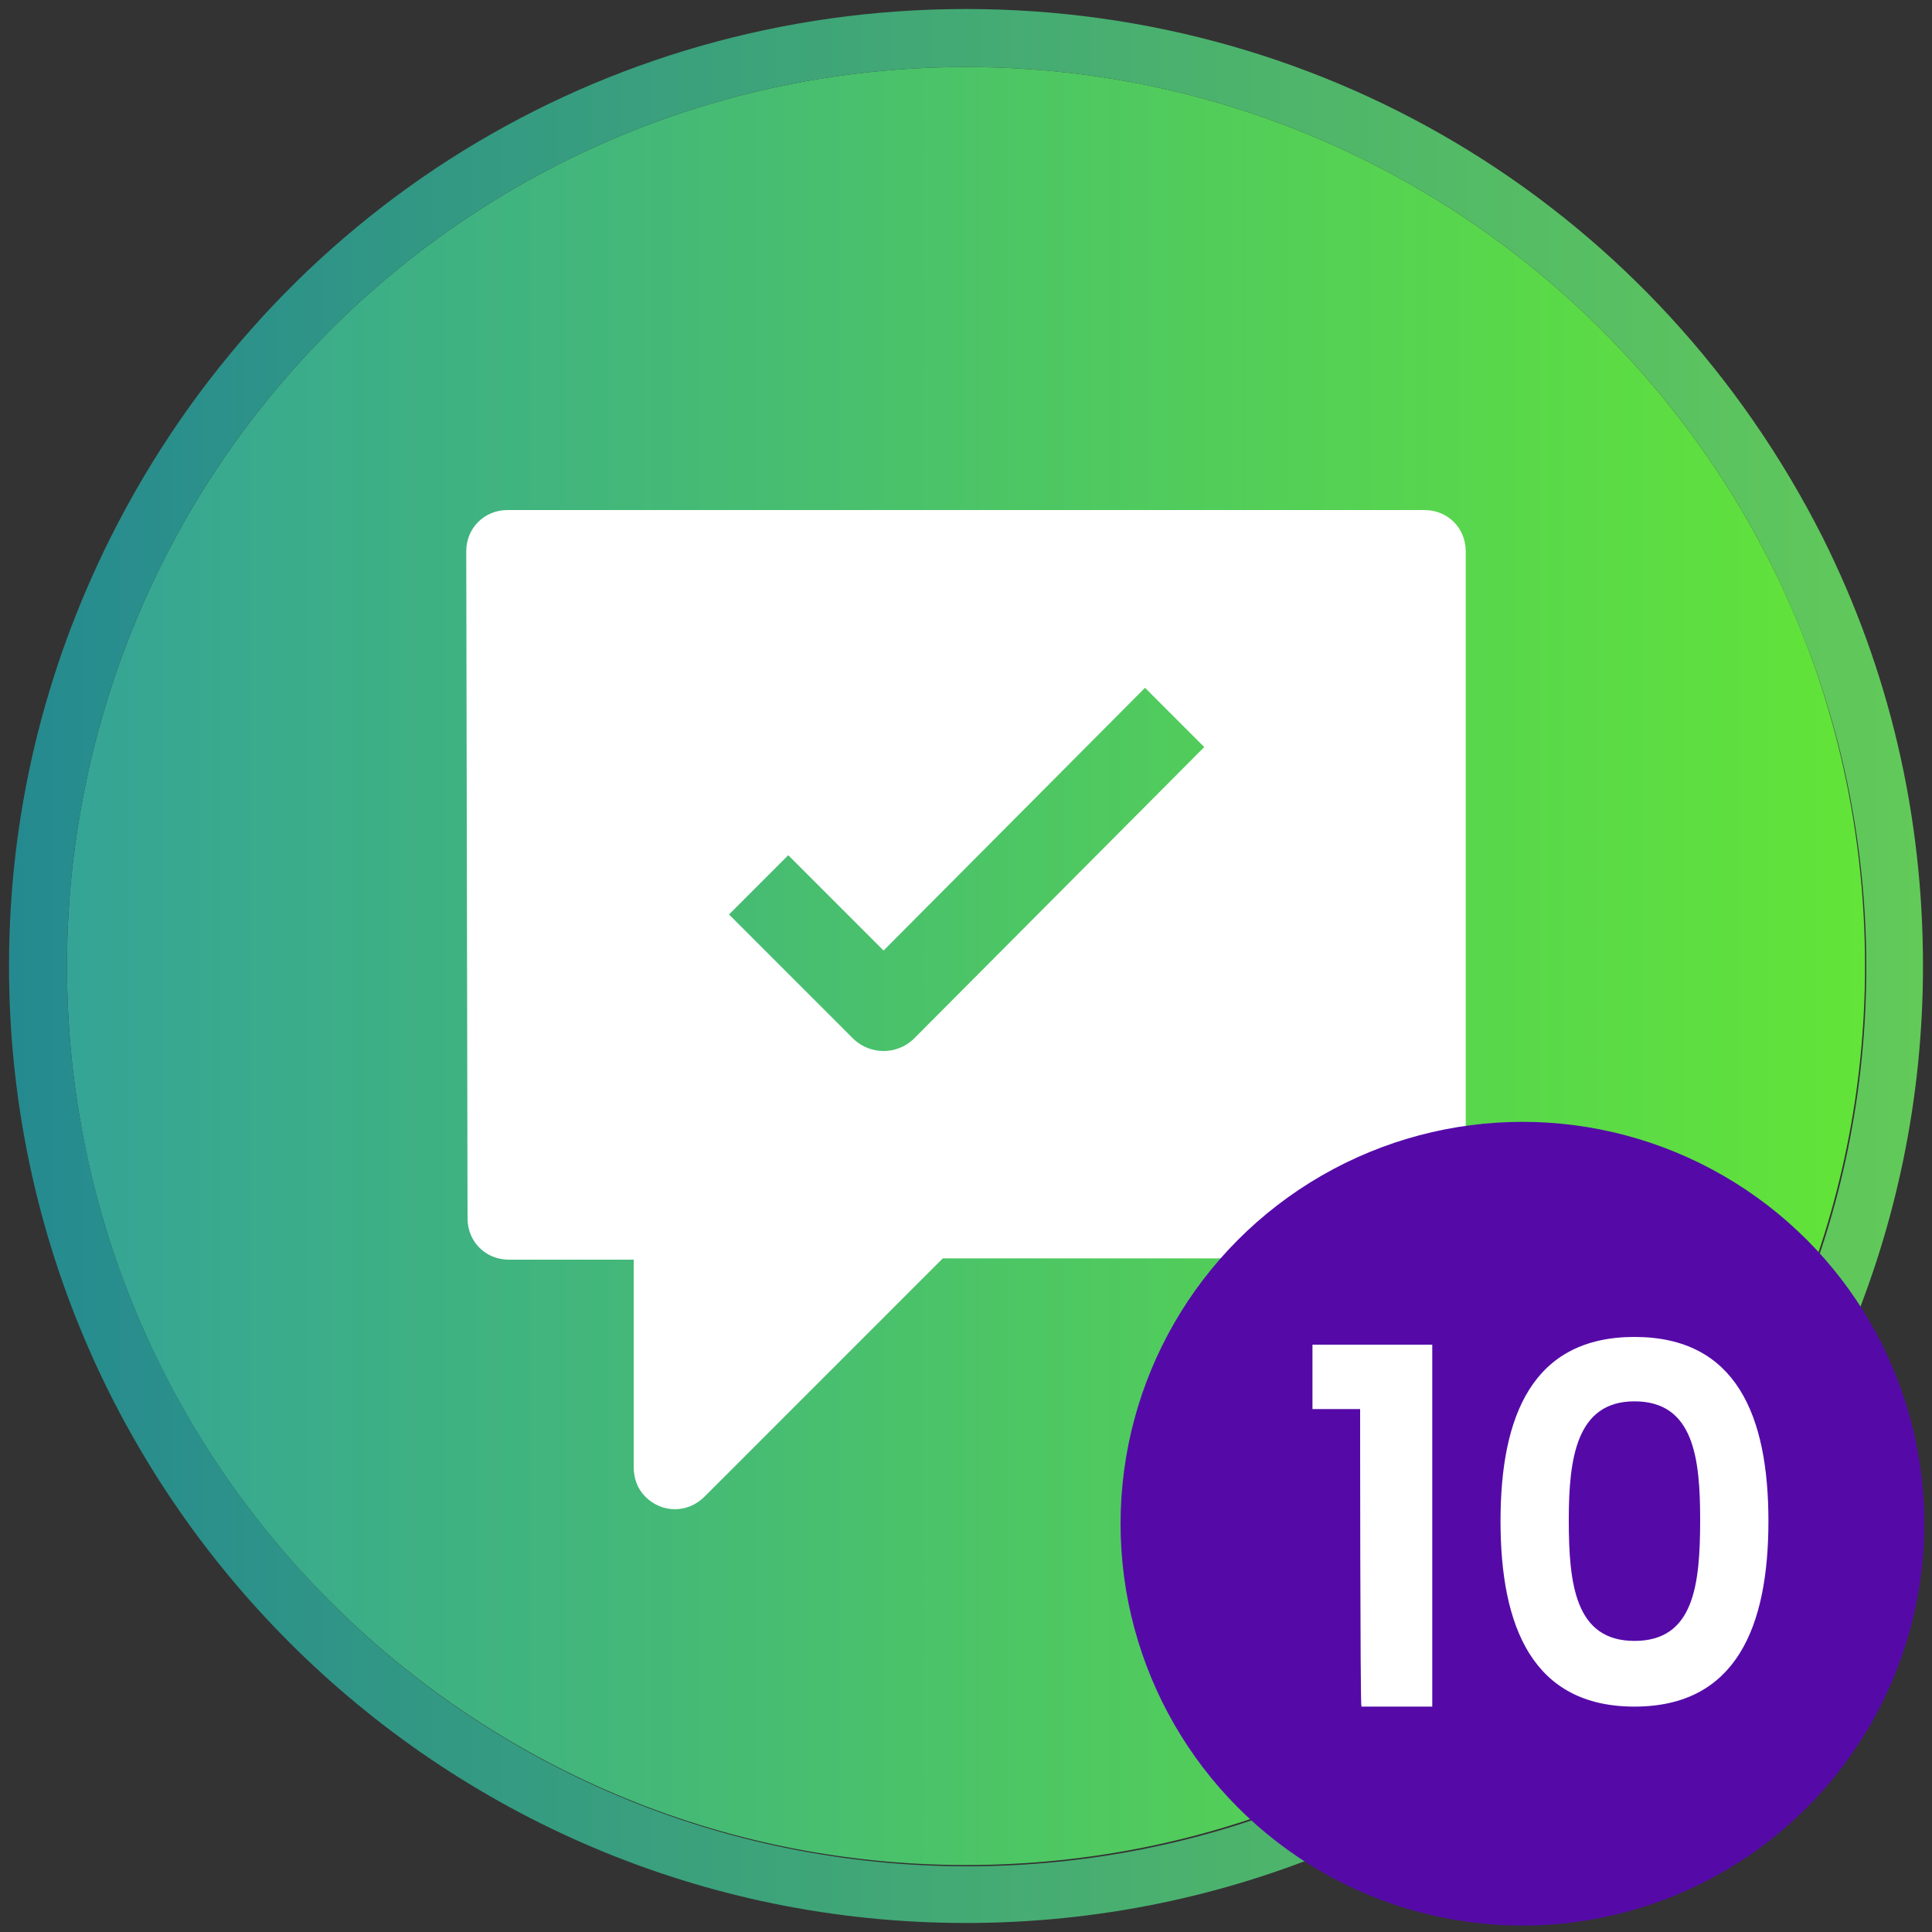
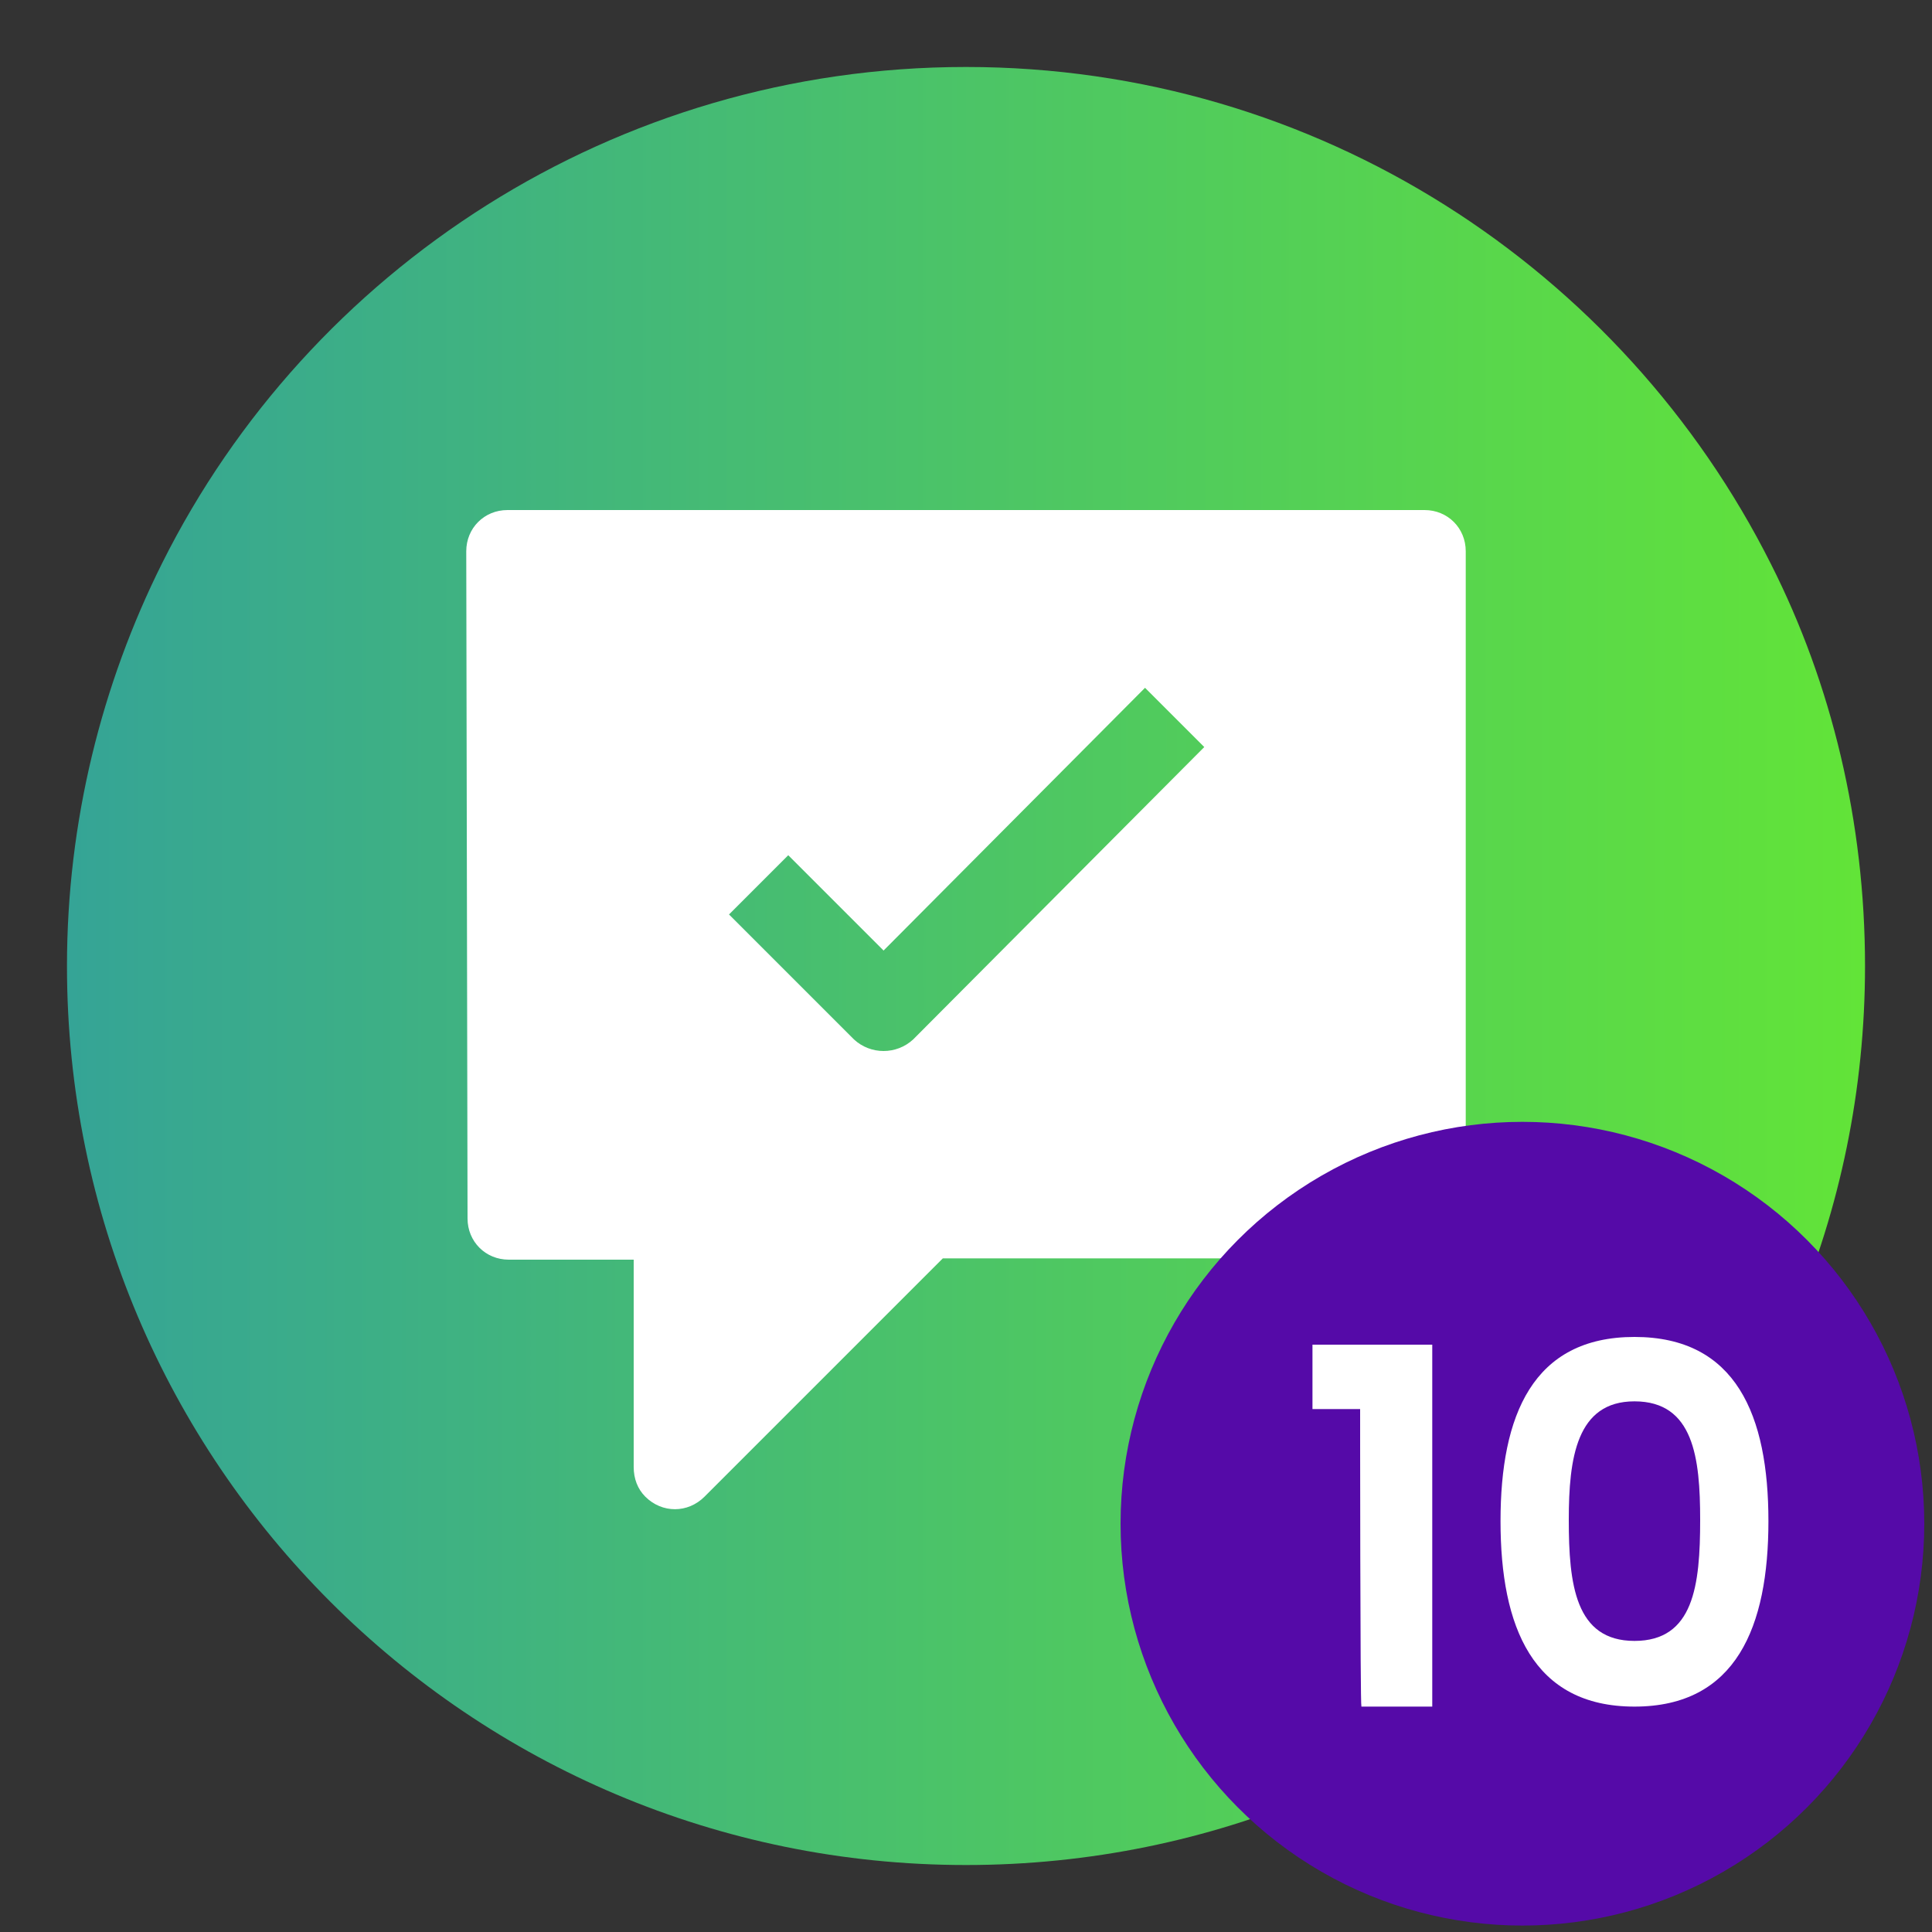
<svg xmlns="http://www.w3.org/2000/svg" version="1.1" id="Ebene_1" x="0px" y="0px" viewBox="0 0 150 150" style="enable-background:new 0 0 150 150;" xml:space="preserve">
  <rect x="0" y="0" width="150" height="150" fill="#333333" stroke="none" />
  <style type="text/css">
	.st0{fill:url(#SVGID_1_);}
	.st1{fill-rule:evenodd;clip-rule:evenodd;fill:#FFFFFF;}
	.st2{fill:url(#SVGID_00000002356552314207389570000007849523149502855044_);}
	.st3{fill:#550AA8;}
	.st4{fill:#FFFFFF;}
</style>
  <g>
    <linearGradient id="SVGID_1_" gradientUnits="userSpaceOnUse" x1="5.2" y1="1003" x2="144.8" y2="1003" gradientTransform="matrix(1 0 0 1 0 -928)">
      <stop offset="0" style="stop-color:#35A496" />
      <stop offset="1" style="stop-color:#62E438" />
    </linearGradient>
    <path class="st0" d="M144.8,75c0,38.6-31.3,69.8-69.8,69.8S5.2,113.6,5.2,75c0-11.2,2.7-21.9,7.4-31.3C24,20.9,47.7,5.2,75,5.2   s51,15.7,62.5,38.6C142.2,53.1,144.8,63.8,144.8,75z" />
    <g>
      <path class="st1" d="M36.2,42.8c0-1.8,1.4-3.2,3.2-3.2h71.2c1.8,0,3.2,1.4,3.2,3.2v51.7c0,1.8-1.4,3.2-3.2,3.2H73.2l-18.5,18.5    c-1.3,1.3-3.3,1.3-4.6,0c-0.6-0.6-0.9-1.4-0.9-2.3V97.8h-9.7c-1.8,0-3.2-1.4-3.2-3.2L36.2,42.8L36.2,42.8z M70.9,80.7L93.5,58    l-4.6-4.6L68.6,73.8l-7.4-7.4L56.6,71l9.7,9.7C67.6,81.9,69.6,81.9,70.9,80.7z" />
    </g>
    <linearGradient id="SVGID_00000010273443967683574620000013095227908441686700_" gradientUnits="userSpaceOnUse" x1="0.7" y1="1003" x2="149.3" y2="1003" gradientTransform="matrix(1 0 0 1 0 -928)">
      <stop offset="0" style="stop-color:#258A90" />
      <stop offset="1" style="stop-color:#62CA59" />
    </linearGradient>
-     <path style="fill:url(#SVGID_00000010273443967683574620000013095227908441686700_);" d="M75,5.2c27.3,0,51,15.7,62.5,38.6   c4.7,9.4,7.4,20,7.4,31.3c0,38.6-31.3,69.8-69.8,69.8S5.2,113.6,5.2,75c0-11.2,2.7-21.9,7.4-31.3C24,20.9,47.7,5.2,75,5.2 M75,0.7   c-28.3,0-53.7,15.7-66.4,41C3.4,52.1,0.7,63.3,0.7,75c0,41,33.3,74.3,74.3,74.3S149.3,116,149.3,75c0-11.7-2.6-22.9-7.8-33.3   C128.7,16.4,103.3,0.7,75,0.7L75,0.7z" />
  </g>
  <circle class="st3" cx="118.2" cy="118.3" r="31.2" />
  <g>
    <path class="st4" d="M105.6,109.4h-3.7v-5h9.3v28.1h-5.5C105.6,132.4,105.6,109.4,105.6,109.4z" />
    <path class="st4" d="M126.9,103.8c7.9,0,10.4,6.1,10.4,14.3s-2.5,14.4-10.4,14.4s-10.4-6.2-10.4-14.4S119,103.8,126.9,103.8z    M126.9,108.8c-4.5,0-5.1,4.4-5.1,9.2c0,5,0.5,9.4,5.1,9.4s5.1-4.3,5.1-9.4C132,113.2,131.5,108.8,126.9,108.8z" />
  </g>
</svg>